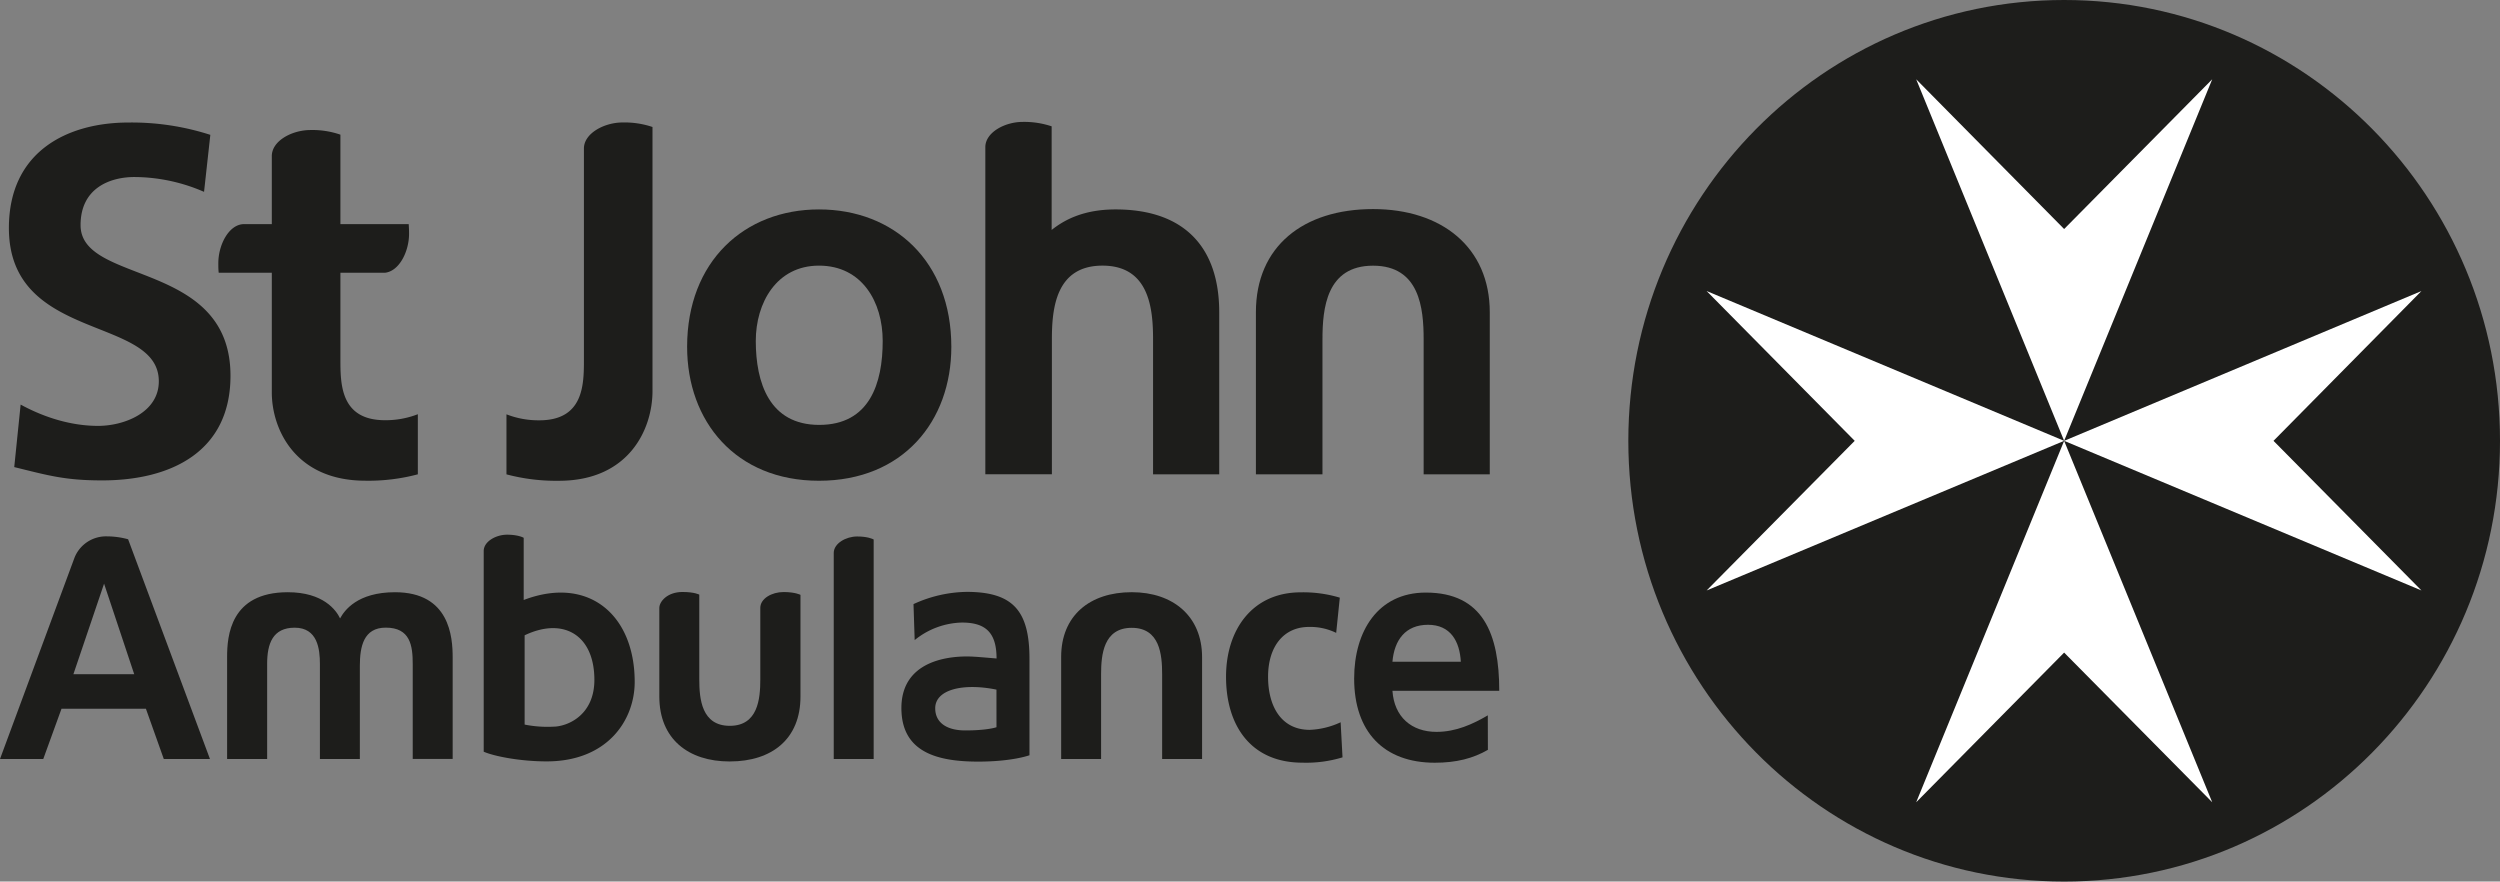
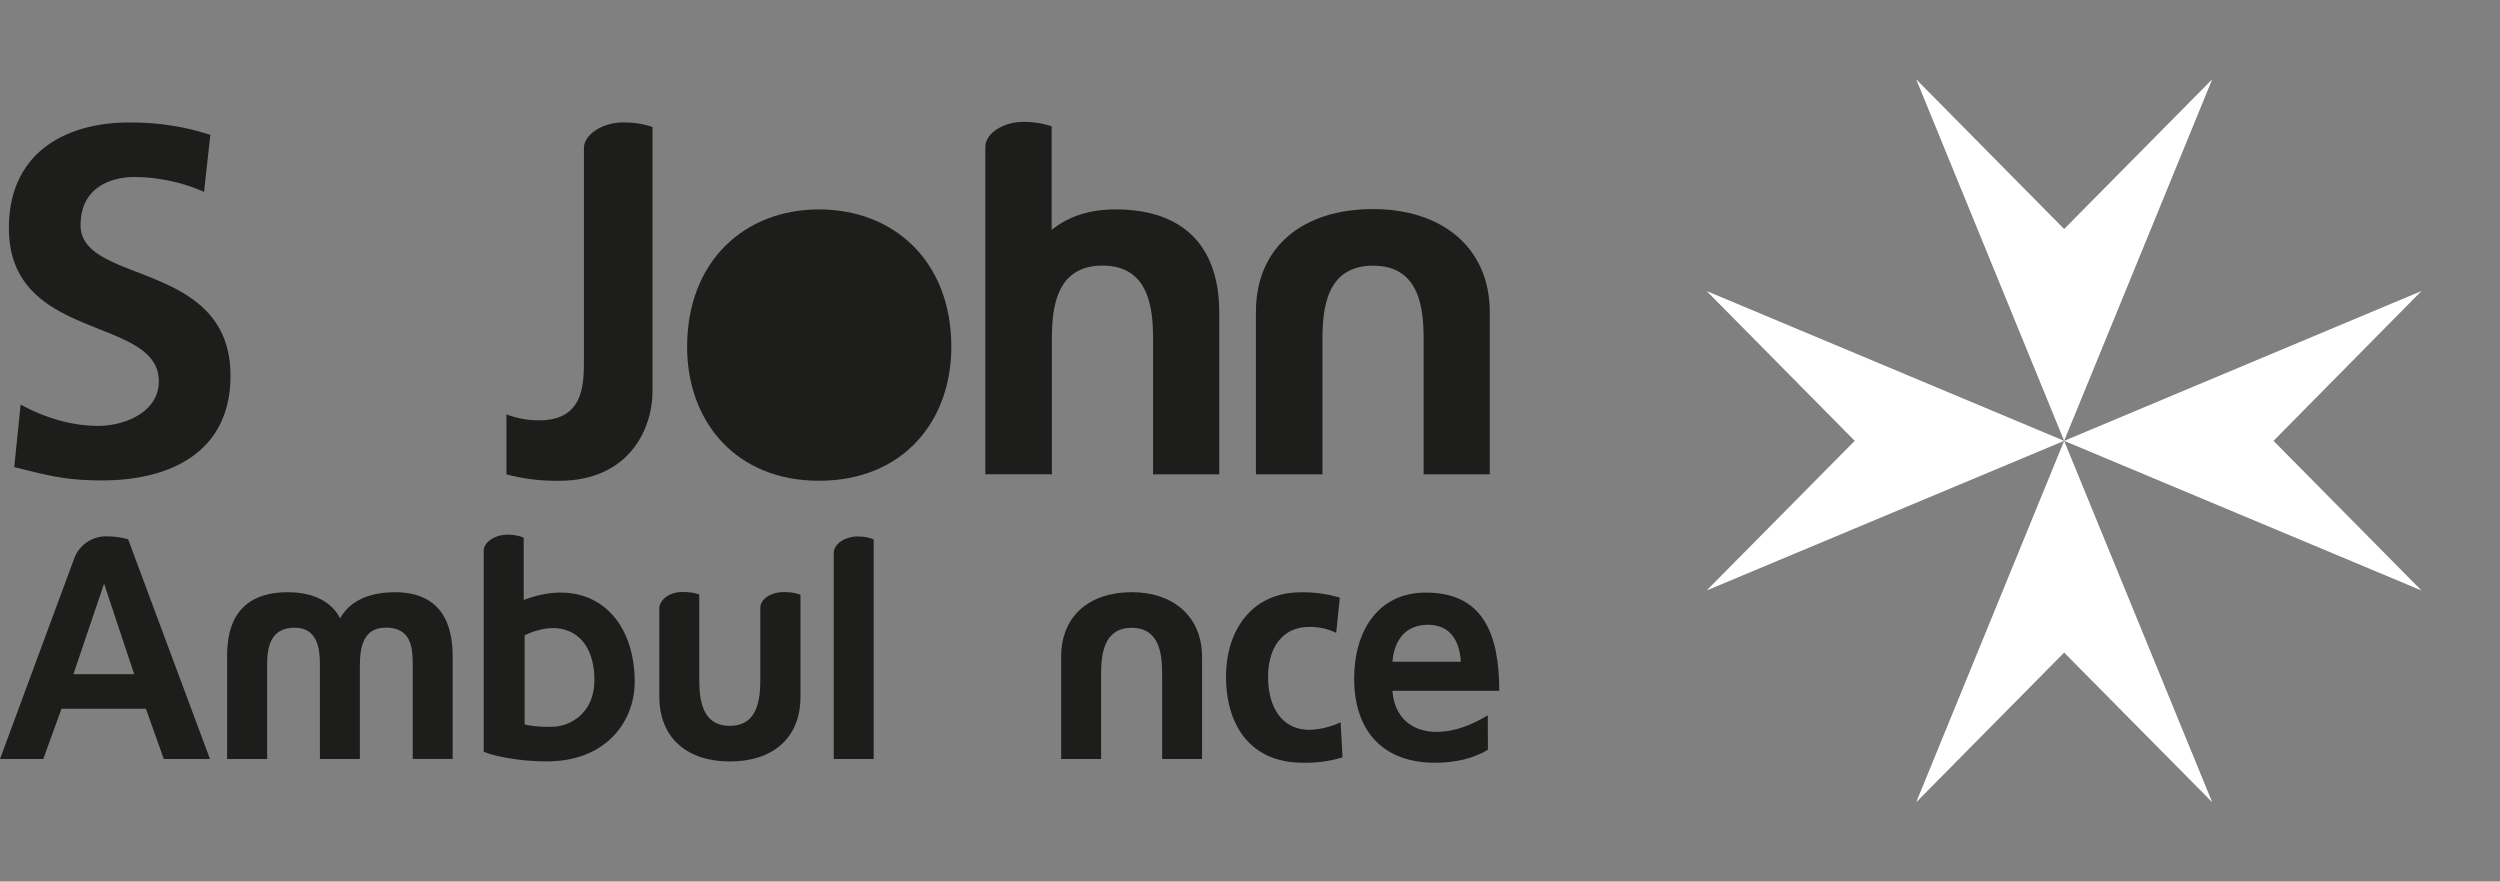
<svg xmlns="http://www.w3.org/2000/svg" viewBox="0 0 939 331.11">
  <rect x="0" y="0" width="939" height="331.11" fill="#808080" stroke="none" />
  <defs>
    <style>.cls-1{fill:#1d1d1b;}.cls-2{fill:#fff;}.cls-3,.cls-4{fill:none;stroke:#b2b2b2;stroke-linecap:round;stroke-linejoin:round;}.cls-3{stroke-dasharray:0 3.01;}.cls-4{stroke-dasharray:0 3.01;}</style>
  </defs>
  <title>SJA logo new</title>
-   <path class="cls-1" d="M1225,383.58c0,91.4-73.32,165.53-163.71,165.53S897.6,475,897.6,383.58,970.87,218,1061.29,218,1225,292.11,1225,383.58" transform="translate(-286 -218)" />
  <polygon class="cls-2" points="853.93 165.58 909.5 109.31 775.29 165.58 909.5 221.78 853.93 165.58" />
  <polygon class="cls-2" points="775.29 86.02 719.72 29.78 775.29 165.58 830.91 29.78 775.29 86.02" />
  <polygon class="cls-2" points="641.01 109.31 696.63 165.58 641.01 221.78 775.29 165.58 641.01 109.31" />
  <polygon class="cls-2" points="775.29 165.58 719.72 301.33 775.29 245.11 830.91 301.33 775.29 165.58" />
-   <path class="cls-1" d="M649.11,440.31a49.21,49.21,0,0,0-20,4.59l.44,13.52a29.14,29.14,0,0,1,17.76-6.59c8.85,0,13,3.74,13,13.5,0,0-7.72-.67-8.42-.67S623.44,462,624.6,485.37c.76,15.3,13.72,18.69,28.82,18.69,12.85,0,19.25-2.39,19.25-2.39h0V465.49c0-17.89-6-25.18-23.57-25.18m11.18,50.83s-3.29,1.21-11.69,1.21c-7.12,0-11.32-3-11.32-8.33,0-6.95,10.25-9.58,23-7Z" transform="translate(-286 -218)" />
  <path class="cls-1" d="M334.12,420.55l0,0a30.18,30.18,0,0,0-7.88-1.09A12.73,12.73,0,0,0,314,427.43l-28,75.65h16.25l6.85-18.88h31.7l6.72,18.88h17.34Zm-20.55,50.68,11.52-34,11.32,34Z" transform="translate(-286 -218)" />
  <path class="cls-1" d="M607.92,419.5c-4.11,0-8.77,2.56-8.77,6.21h0v77.37h15V420.63c-.37-.21-2.32-1.13-6.19-1.13" transform="translate(-286 -218)" />
  <path class="cls-1" d="M787.87,455.71a22,22,0,0,0-10.26-2.23c-9.36,0-15.32,7.21-15.32,18.72,0,11.26,5.06,19.93,15.65,19.93a30.07,30.07,0,0,0,11.6-2.85l.71,13.18a46.84,46.84,0,0,1-15.09,2c-19.09,0-28.66-13.64-28.66-32.28,0-17.69,9.91-31.7,28.07-31.7a47.4,47.4,0,0,1,14.66,2Z" transform="translate(-286 -218)" />
  <path class="cls-1" d="M844.85,499.64c-5.53,3.2-11.84,4.84-19.93,4.84-19.15,0-30.3-11.59-30.3-31.63,0-17.67,8.87-32.28,26.92-32.28,21.51,0,27.58,15.55,27.58,36.9H809c.67,9.82,7.17,15.42,16.55,15.42,7.32,0,13.62-2.89,19.27-6.21Zm-10.16-33.09c-.44-7.71-3.88-13.88-12.32-13.88S809.7,458.36,809,466.55Z" transform="translate(-286 -218)" />
  <path class="cls-1" d="M386.34,503.08V467.34c0-7.58,2.09-13.58,10.35-13.58,8.59,0,9.47,8,9.47,13.66v35.66h15v-35c0-7.19,1.39-14.34,9.73-14.34,9.23,0,10.13,6.8,10.13,13.66v35.66h15V464.92c0-7.67-1.11-24.48-21.66-24.48-14.15,0-19,6.85-20.63,9.84-1.4-3-6.22-9.84-19.63-9.84-21.69,0-22.8,16.59-22.8,24.33v38.31Z" transform="translate(-286 -218)" />
  <path class="cls-1" d="M711.08,440.43c-15.78,0-26.51,8.8-26.51,24.34l0,38.31h15V471.23c0-7.36.93-17.42,11.5-17.42s11.43,10.06,11.43,17.42v31.85h15V464.83c0-15.38-10.91-24.4-26.4-24.4" transform="translate(-286 -218)" />
  <path class="cls-1" d="M801.72,296.53c-26.19,0-44,14-44,38.71v60.93h25V345.48c0-11.66,1.5-27.69,19-27.69s19,16,19,27.69v50.69h24.84V335.31c0-24.47-18.11-38.78-43.81-38.78" transform="translate(-286 -218)" />
  <path class="cls-1" d="M560.14,504c15.78,0,26.52-8.43,26.52-24.35l0-38.22s-1.94-1.06-6.35-1.06-8.74,2.44-8.74,5.95V473.2c0,7.34-.9,17.42-11.46,17.42s-11.46-10.08-11.46-17.42V441.35s-1.72-1-6.33-1c-5.61,0-8.68,3.53-8.68,6,0,1.81,0,33.26,0,33.26,0,16,10.94,24.4,26.43,24.4" transform="translate(-286 -218)" />
  <path class="cls-1" d="M482.7,443.37V420c-.13-.09-2.11-1.17-6.24-1.17s-8.71,2.5-8.78,6.06l0,75.45c3.91,1.72,13.7,3.64,23.65,3.64,22.73,0,33.06-15.38,33.06-29.86,0-25.25-17.42-40-41.67-30.77m11.64,47.56a43.75,43.75,0,0,1-11.31-.76V456.62c14.46-6.91,26.2-.24,26.2,16.75,0,12.61-9.09,17.16-14.89,17.56" transform="translate(-286 -218)" />
-   <path class="cls-1" d="M593.61,296.66c28.17,0,49.71,19.47,49.71,51.61,0,28-18.21,50.3-49.71,50.3-31.3,0-49.53-22.31-49.53-50.3,0-32.14,21.55-51.61,49.53-51.61m.08,80.93c19,0,23.85-15.67,23.85-31.54,0-14.6-7.73-28.28-23.93-28.28-16,0-23.74,14.05-23.74,28.28,0,15.68,5.08,31.54,23.82,31.54" transform="translate(-286 -218)" />
+   <path class="cls-1" d="M593.61,296.66c28.17,0,49.71,19.47,49.71,51.61,0,28-18.21,50.3-49.71,50.3-31.3,0-49.53-22.31-49.53-50.3,0-32.14,21.55-51.61,49.53-51.61m.08,80.93" transform="translate(-286 -218)" />
  <path class="cls-1" d="M362.64,290.06a66,66,0,0,0-26.15-5.57c-8.83,0-20.23,3.9-20.23,18.07,0,22.53,56.31,13,56.31,56.58,0,28.48-22.26,39.3-48.22,39.3-14,0-20.27-1.87-33-5l2.4-23.48c8.85,4.84,19,8,29.08,8,9.77,0,22.82-5,22.82-16.74,0-24.77-56.31-14.55-56.31-57.56,0-29,22.26-39.64,44.92-39.64A96.07,96.07,0,0,1,365,268.65Z" transform="translate(-286 -218)" />
  <path class="cls-1" d="M519.79,264c-6.73,0-14.35,4-14.47,9.64v79.31c0,9.32,0,22.92-16.76,22.92a33,33,0,0,1-12.33-2.25v22.55a72.69,72.69,0,0,0,19.7,2.41c26.31,0,35.15-19.38,35.15-33.71V265.7A32.83,32.83,0,0,0,519.79,264" transform="translate(-286 -218)" />
  <path class="cls-1" d="M705,296.66c-11.89,0-19.15,3.84-24,7.71V265.45a32.38,32.38,0,0,0-10.91-1.66c-6.54,0-13.87,3.83-14,9.34v123h25V345.46c0-11.68,1.5-27.69,19-27.69s19,16,19,27.69v50.69h24.85V335.28c0-24.48-13.19-38.62-38.91-38.62" transform="translate(-286 -218)" />
-   <path class="cls-1" d="M430.6,375.83c-16.74,0-16.74-13.6-16.74-22.92V320.43h16.85c5.29-.66,8.93-8,8.93-14.6,0-1.32-.05-2.53-.13-3.65H413.86v-33.6a32.22,32.22,0,0,0-11.26-1.74c-6.83,0-14.51,4-14.51,9.8v25.54h-10.4c-5.7,0-9.69,7.77-9.69,14.67,0,1.29,0,2.47.15,3.58h19.94v45c0,13.77,8.81,33.12,35.13,33.12a71.94,71.94,0,0,0,19.72-2.4V373.58a33.45,33.45,0,0,1-12.34,2.25" transform="translate(-286 -218)" />
-   <path class="cls-3" d="M1220,218" transform="translate(-286 -218)" />
  <path class="cls-4" d="M1225,544.09" transform="translate(-286 -218)" />
  <path class="cls-3" d="M1220,218" transform="translate(-286 -218)" />
</svg>